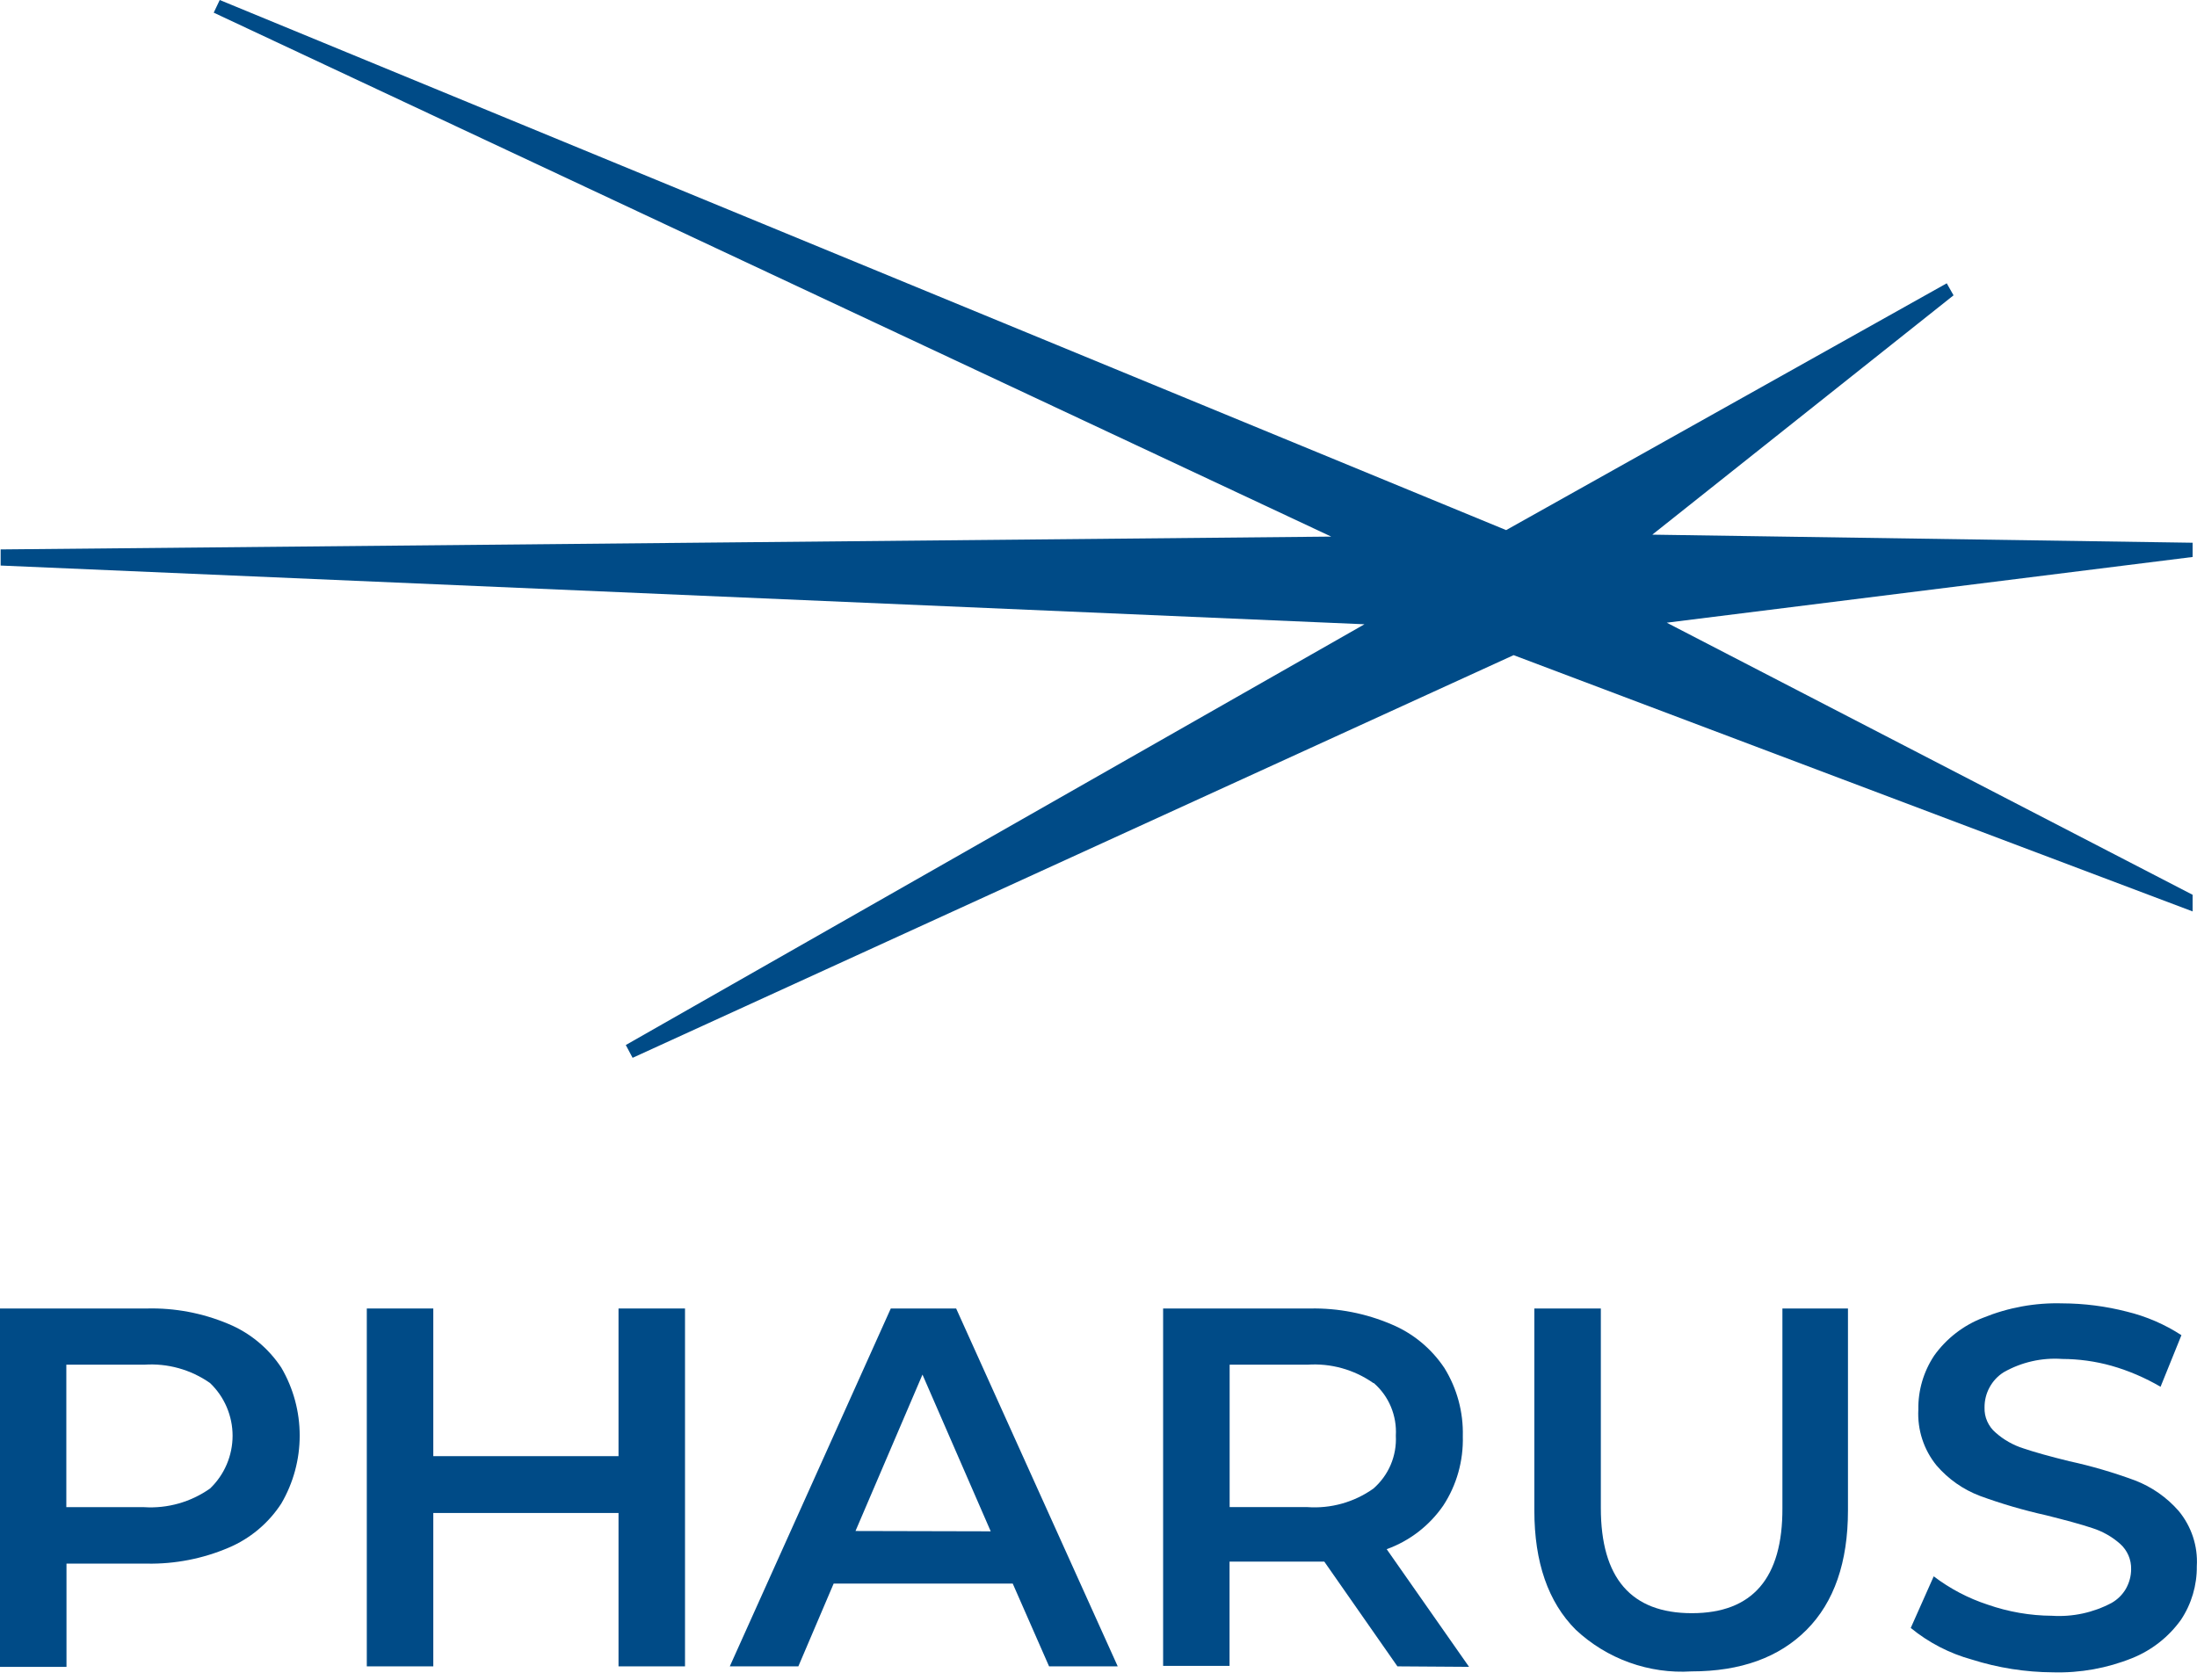
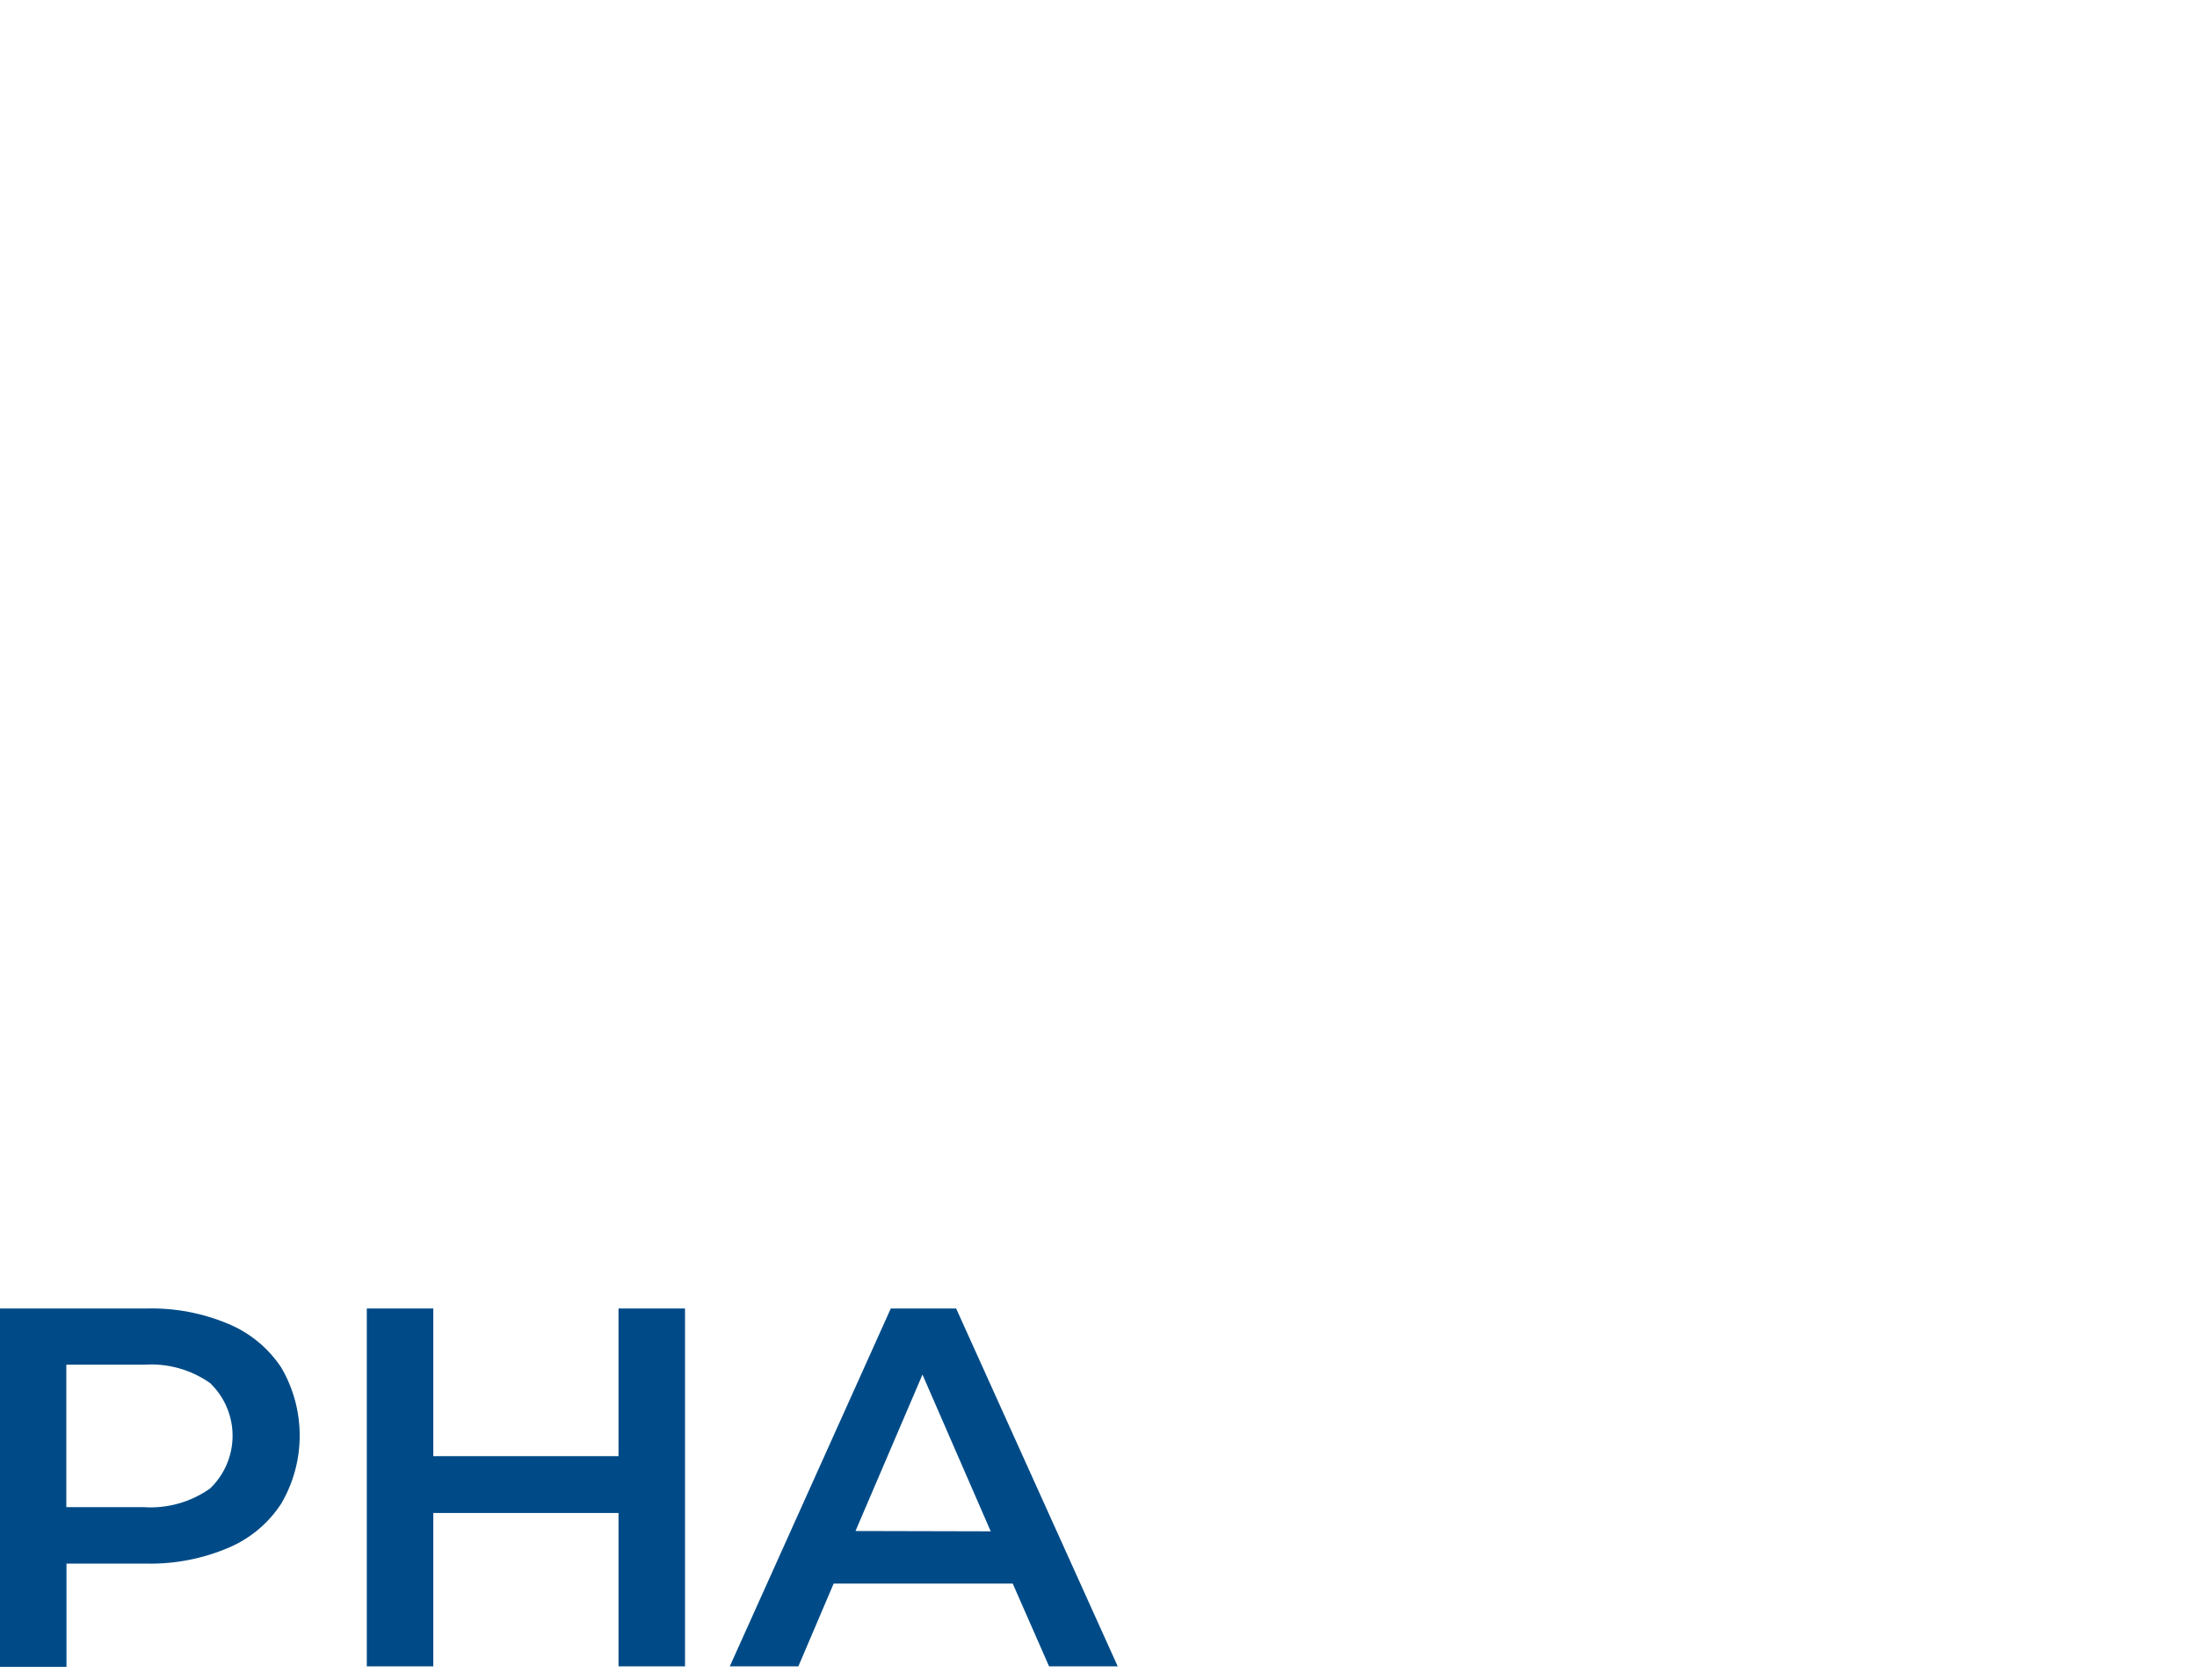
<svg xmlns="http://www.w3.org/2000/svg" version="1.1" id="Livello_1" x="0px" y="0px" width="68px" height="52px" viewBox="0 0 68 52" enable-background="new 0 0 68 52" xml:space="preserve">
-   <path fill="#004B87" d="M0.02,17.507l42.212,1.818L19.369,32.35l0.211,0.396l27.268-12.465l21.016,7.933v-0.515l-16.276-8.423  l16.276-2.034v-0.441l-16.723-0.25l9.324-7.409L60.254,8.77l-13.637,7.64L6.801,0L6.615,0.392l34.588,16.219L0.02,17.008V17.507z" />
  <path fill="#004B87" d="M7.066,40.982c0.67,0.277,1.241,0.75,1.641,1.355c0.373,0.639,0.569,1.363,0.569,2.104  c0,0.738-0.196,1.463-0.569,2.102c-0.397,0.611-0.969,1.09-1.641,1.372c-0.793,0.337-1.648,0.503-2.509,0.489H2.058V51.6H0V40.506  h4.542C5.408,40.484,6.268,40.646,7.066,40.982z M6.502,46.078c0.22-0.211,0.396-0.465,0.515-0.745s0.182-0.582,0.182-0.888  c0-0.305-0.062-0.605-0.182-0.887s-0.295-0.533-0.515-0.744c-0.596-0.418-1.317-0.619-2.043-0.568H2.053v4.41h2.406  C5.186,46.703,5.907,46.498,6.502,46.078z" />
  <path fill="#004B87" d="M21.202,40.506v11.078h-2.058v-4.748h-5.733v4.748h-2.058V40.506h2.058v4.571h5.733v-4.571H21.202z" />
  <path fill="#004B87" d="M31.345,49.021h-5.542l-1.093,2.563h-2.122l4.983-11.078h2.023l5.001,11.078H32.47L31.345,49.021z   M30.664,47.404l-2.112-4.852l-2.073,4.842L30.664,47.404z" />
-   <path fill="#004B87" d="M43.252,51.584l-2.264-3.243c-0.1,0-0.24,0-0.432,0h-2.5v3.229H36V40.506h4.557  c0.861-0.016,1.717,0.151,2.51,0.49c0.67,0.279,1.24,0.752,1.642,1.357c0.39,0.633,0.586,1.363,0.567,2.105  c0.021,0.764-0.189,1.514-0.606,2.15c-0.429,0.621-1.04,1.093-1.75,1.349l2.549,3.642L43.252,51.584z M42.507,42.814  c-0.597-0.418-1.317-0.619-2.044-0.568h-2.404v4.408h2.404c0.729,0.052,1.449-0.15,2.044-0.572c0.233-0.203,0.417-0.455,0.538-0.74  s0.174-0.593,0.158-0.9c0.018-0.307-0.035-0.61-0.152-0.893c-0.117-0.283-0.299-0.533-0.529-0.734H42.507L42.507,42.814z" />
-   <path fill="#004B87" d="M48.773,50.452c-0.857-0.856-1.283-2.093-1.283-3.694v-6.252h2.058v6.174c0,2.172,0.938,3.258,2.817,3.258  s2.813-1.086,2.803-3.258v-6.174h2.029v6.252c0,1.602-0.428,2.838-1.279,3.694s-2.039,1.288-3.566,1.288  c-0.652,0.041-1.307-0.053-1.922-0.275C49.814,51.244,49.251,50.898,48.773,50.452z" />
-   <path fill="#004B87" d="M61.033,51.374c-0.692-0.19-1.338-0.524-1.893-0.979l0.711-1.598c0.504,0.383,1.068,0.68,1.672,0.877  c0.639,0.223,1.312,0.34,1.988,0.344c0.639,0.041,1.277-0.096,1.844-0.397c0.184-0.104,0.338-0.256,0.444-0.438  c0.104-0.185,0.162-0.393,0.162-0.604c0.004-0.147-0.024-0.294-0.083-0.431c-0.059-0.135-0.146-0.256-0.255-0.354  c-0.251-0.223-0.545-0.389-0.862-0.49c-0.349-0.117-0.822-0.244-1.427-0.396c-0.694-0.155-1.379-0.354-2.048-0.599  c-0.521-0.197-0.984-0.521-1.348-0.945c-0.396-0.486-0.596-1.104-0.563-1.729c-0.01-0.594,0.162-1.176,0.49-1.671  c0.379-0.529,0.905-0.938,1.514-1.171c0.777-0.317,1.611-0.47,2.45-0.446c0.675,0.002,1.346,0.088,1.999,0.256  c0.603,0.146,1.173,0.393,1.69,0.729l-0.646,1.597c-0.479-0.279-0.986-0.498-1.52-0.65c-0.496-0.139-1.01-0.209-1.523-0.211  c-0.632-0.045-1.264,0.099-1.813,0.412c-0.185,0.117-0.334,0.277-0.438,0.47s-0.156,0.405-0.154,0.622  c-0.005,0.146,0.023,0.293,0.083,0.427c0.061,0.135,0.146,0.253,0.26,0.349c0.25,0.223,0.545,0.389,0.862,0.489  c0.349,0.118,0.822,0.25,1.42,0.397c0.688,0.149,1.367,0.349,2.029,0.593c0.521,0.2,0.985,0.524,1.353,0.944  c0.397,0.479,0.6,1.09,0.563,1.711c0.007,0.59-0.164,1.17-0.49,1.66c-0.38,0.531-0.903,0.942-1.51,1.187  c-0.777,0.313-1.611,0.463-2.449,0.44C62.693,51.764,61.846,51.632,61.033,51.374z" />
</svg>